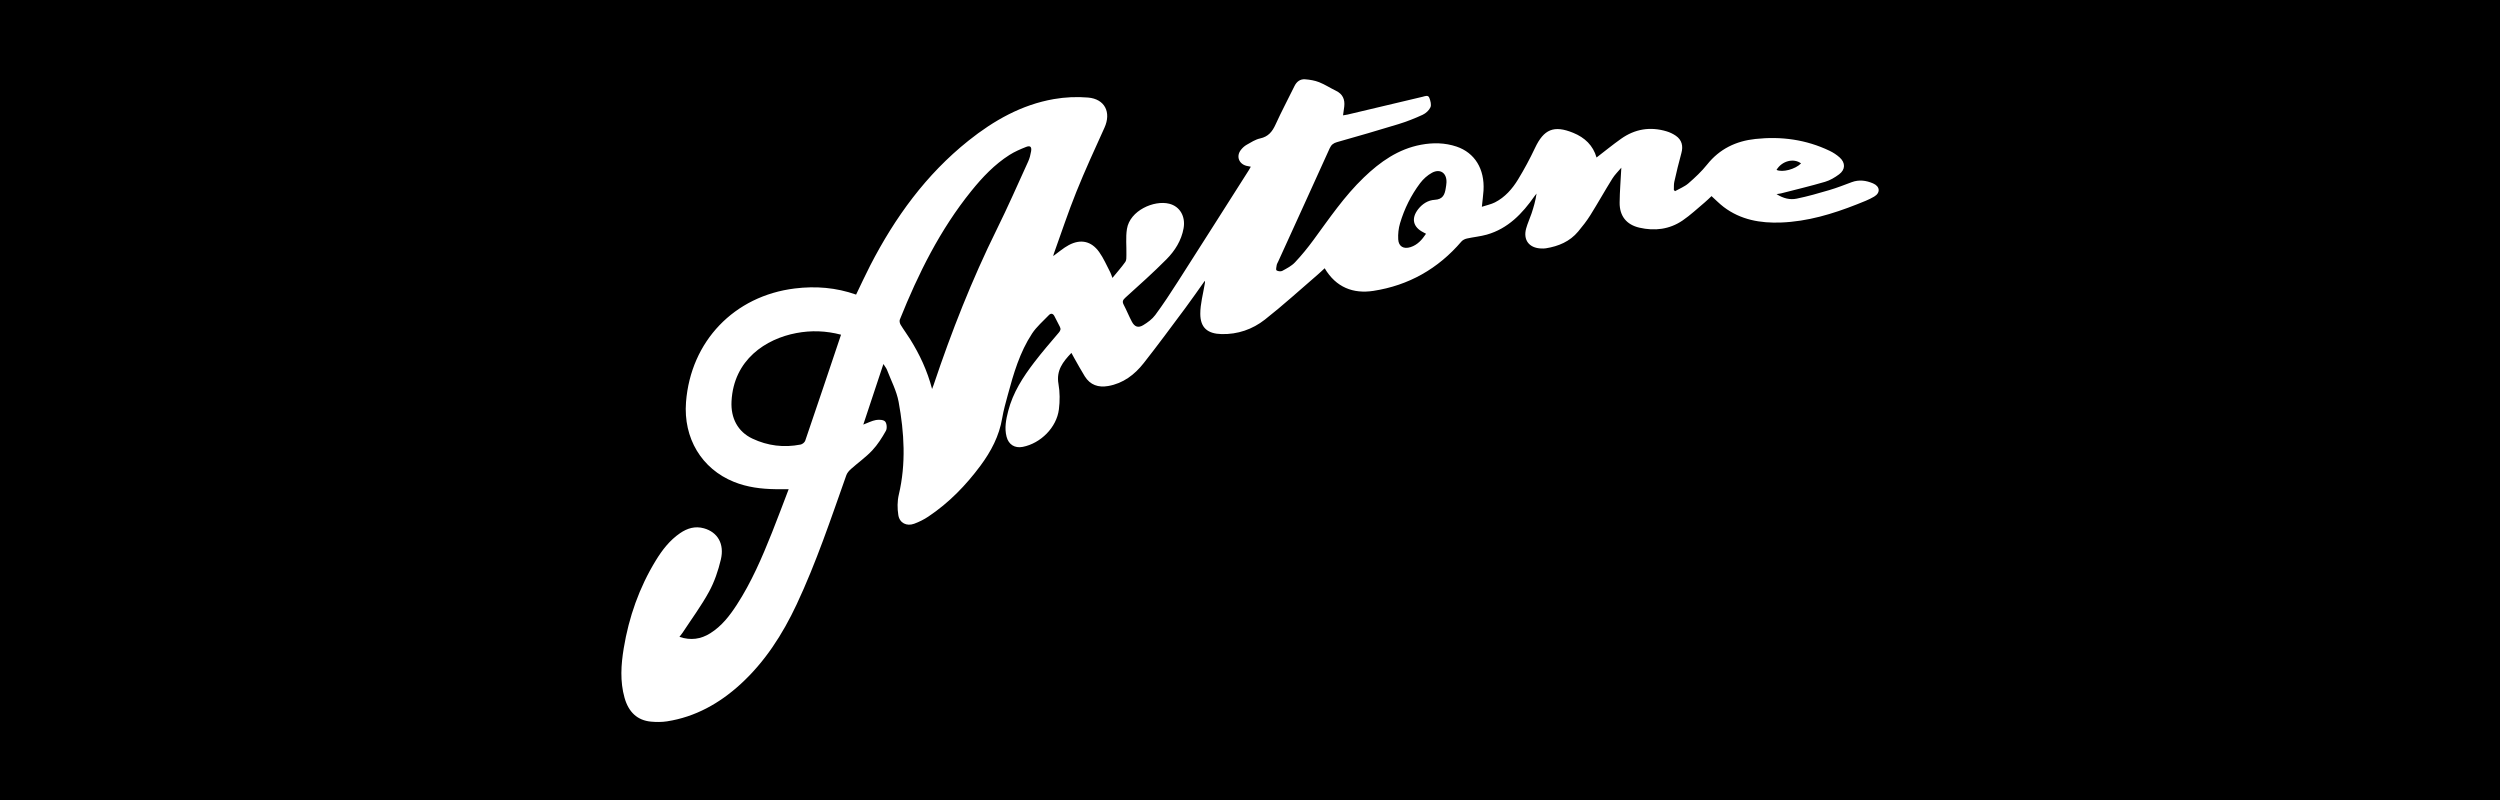
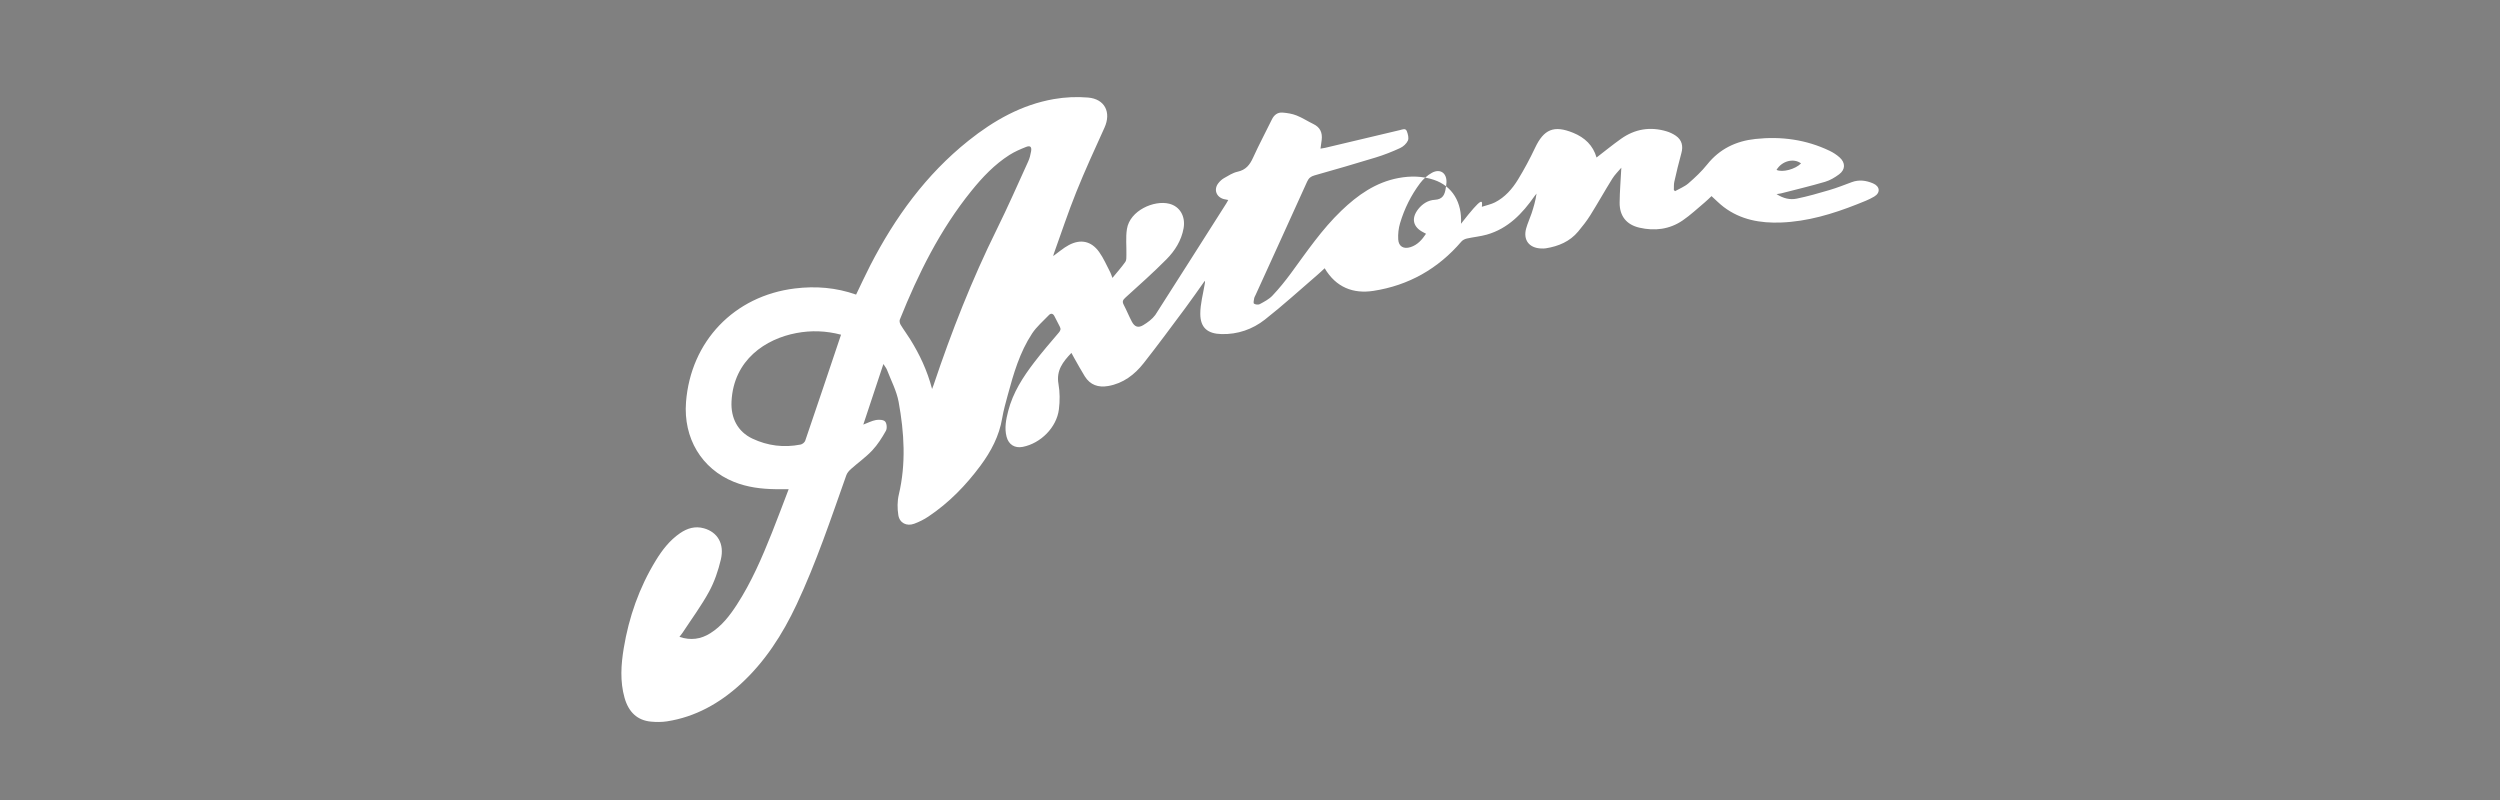
<svg xmlns="http://www.w3.org/2000/svg" version="1.1" id="logos" x="0px" y="0px" viewBox="0 0 125 40" enable-background="new 0 0 125 40" xml:space="preserve">
  <rect x="0" y="0" width="125" height="40" fill="#808080" stroke="none" />
  <g>
    <g>
-       <path d="M125,40c-41.667,0-83.333,0-125,0C0,26.667,0,13.333,0,0c41.667,0,83.333,0,125,0C125,13.333,125,26.667,125,40z" />
-     </g>
-     <path fill="#FFFFFF" d="M74.093,10.339c0.243-0.08,0.463-0.123,0.654-0.22c0.504-0.257,0.869-0.676,1.156-1.147   c0.31-0.509,0.594-1.036,0.848-1.575c0.442-0.937,0.944-1.149,1.907-0.757c0.583,0.237,0.998,0.634,1.169,1.236   c0.407-0.312,0.806-0.639,1.225-0.936c0.695-0.493,1.462-0.619,2.281-0.372c0.16,0.048,0.318,0.124,0.456,0.218   c0.306,0.21,0.379,0.516,0.279,0.873c-0.133,0.473-0.244,0.953-0.353,1.433c-0.029,0.13-0.016,0.27-0.022,0.406   c0.019,0.02,0.038,0.041,0.057,0.061c0.225-0.128,0.477-0.224,0.669-0.39c0.334-0.29,0.663-0.598,0.938-0.943   c0.625-0.783,1.443-1.174,2.415-1.278c1.287-0.139,2.53,0.029,3.706,0.591c0.18,0.086,0.354,0.199,0.503,0.332   c0.298,0.267,0.293,0.609-0.027,0.846c-0.211,0.156-0.451,0.3-0.7,0.373c-0.726,0.213-1.464,0.389-2.197,0.578   c-0.058,0.015-0.12,0.019-0.231,0.036c0.344,0.222,0.68,0.296,1.01,0.228c0.551-0.113,1.095-0.269,1.635-0.429   c0.379-0.112,0.748-0.258,1.119-0.396c0.365-0.135,0.718-0.084,1.062,0.062c0.348,0.148,0.383,0.468,0.057,0.661   c-0.268,0.159-0.567,0.27-0.859,0.386c-1.222,0.483-2.472,0.86-3.798,0.91c-1.032,0.039-2.015-0.132-2.864-0.774   c-0.211-0.16-0.397-0.352-0.612-0.546c-0.107,0.1-0.219,0.214-0.341,0.316c-0.365,0.306-0.714,0.636-1.106,0.903   c-0.655,0.446-1.396,0.536-2.159,0.359c-0.652-0.151-0.995-0.588-0.988-1.255c0.006-0.569,0.054-1.138,0.085-1.744   c-0.153,0.183-0.328,0.35-0.451,0.549c-0.376,0.603-0.722,1.224-1.099,1.826c-0.179,0.286-0.39,0.555-0.607,0.815   c-0.419,0.504-0.986,0.739-1.618,0.841c-0.079,0.013-0.161,0.011-0.242,0.008c-0.596-0.025-0.9-0.426-0.742-1   c0.07-0.256,0.186-0.499,0.27-0.751c0.106-0.32,0.2-0.644,0.25-0.993c-0.034,0.043-0.071,0.084-0.102,0.129   c-0.609,0.871-1.322,1.619-2.383,1.922c-0.324,0.092-0.665,0.121-0.996,0.195c-0.098,0.022-0.21,0.074-0.274,0.149   c-1.166,1.363-2.641,2.198-4.403,2.469c-1.007,0.155-1.87-0.173-2.436-1.131c-0.119,0.109-0.225,0.213-0.338,0.31   c-0.881,0.757-1.74,1.543-2.653,2.259c-0.619,0.485-1.357,0.743-2.167,0.723c-0.692-0.017-1.059-0.315-1.061-1.012   c-0.001-0.5,0.142-1,0.223-1.501c0.007-0.045,0.022-0.09,0.002-0.151c-0.322,0.452-0.636,0.909-0.967,1.353   c-0.69,0.926-1.375,1.857-2.089,2.764c-0.453,0.576-1.022,1.012-1.773,1.143c-0.491,0.086-0.9-0.047-1.172-0.485   c-0.187-0.302-0.356-0.614-0.532-0.922c-0.043-0.075-0.083-0.152-0.136-0.249c-0.427,0.447-0.765,0.881-0.647,1.55   c0.073,0.415,0.074,0.857,0.021,1.276c-0.114,0.903-0.91,1.697-1.806,1.873c-0.398,0.078-0.706-0.111-0.809-0.504   c-0.115-0.438-0.028-0.866,0.081-1.291c0.236-0.92,0.74-1.699,1.307-2.439c0.388-0.506,0.805-0.99,1.219-1.475   c0.085-0.1,0.119-0.18,0.056-0.298c-0.095-0.177-0.181-0.36-0.276-0.537c-0.069-0.128-0.173-0.149-0.273-0.044   c-0.287,0.302-0.615,0.579-0.841,0.923c-0.615,0.935-0.925,2.002-1.214,3.072c-0.103,0.382-0.213,0.764-0.278,1.153   c-0.149,0.893-0.556,1.664-1.086,2.379c-0.732,0.987-1.579,1.859-2.604,2.544c-0.219,0.147-0.462,0.269-0.71,0.36   c-0.377,0.139-0.73-0.033-0.794-0.429c-0.053-0.334-0.054-0.699,0.024-1.027c0.366-1.549,0.272-3.096-0.009-4.634   c-0.101-0.553-0.38-1.075-0.584-1.608c-0.033-0.086-0.098-0.16-0.178-0.288c-0.342,1.031-0.669,2.014-1.005,3.029   c0.232-0.087,0.426-0.191,0.632-0.228c0.15-0.027,0.376-0.018,0.459,0.074c0.086,0.094,0.106,0.345,0.04,0.463   c-0.195,0.348-0.415,0.696-0.687,0.985c-0.319,0.339-0.707,0.612-1.056,0.923c-0.097,0.086-0.195,0.196-0.237,0.315   c-0.771,2.176-1.502,4.367-2.485,6.461c-0.704,1.498-1.588,2.877-2.816,3.996c-1.043,0.949-2.248,1.629-3.667,1.849   c-0.261,0.04-0.534,0.038-0.797,0.014c-0.678-0.062-1.121-0.471-1.324-1.194c-0.231-0.821-0.176-1.651-0.04-2.476   c0.258-1.561,0.774-3.032,1.602-4.386c0.322-0.527,0.697-1.013,1.214-1.367c0.362-0.248,0.754-0.367,1.193-0.244   c0.683,0.191,1.034,0.775,0.846,1.564c-0.131,0.552-0.319,1.109-0.589,1.604c-0.389,0.712-0.877,1.371-1.323,2.052   c-0.043,0.065-0.094,0.126-0.158,0.209c0.565,0.189,1.069,0.117,1.545-0.183c0.569-0.357,0.968-0.875,1.326-1.427   c0.733-1.13,1.261-2.363,1.758-3.608c0.281-0.704,0.544-1.414,0.833-2.167c-0.242,0-0.447,0.002-0.651,0   c-0.716-0.009-1.42-0.096-2.088-0.366c-1.615-0.651-2.533-2.186-2.394-3.987c0.236-3.046,2.411-5.311,5.441-5.683   c1.043-0.128,2.06-0.047,3.063,0.307c0.24-0.496,0.464-0.986,0.71-1.464c1.235-2.395,2.788-4.541,4.911-6.234   c1.266-1.009,2.653-1.796,4.268-2.078c0.558-0.097,1.143-0.125,1.707-0.077c0.844,0.071,1.17,0.741,0.823,1.507   c-0.483,1.066-0.973,2.13-1.409,3.215c-0.41,1.018-0.754,2.061-1.126,3.094c-0.015,0.042-0.022,0.087-0.028,0.111   c0.257-0.184,0.501-0.402,0.781-0.551c0.594-0.315,1.125-0.199,1.515,0.346c0.223,0.311,0.375,0.673,0.555,1.015   c0.04,0.075,0.062,0.16,0.109,0.282c0.237-0.29,0.457-0.536,0.647-0.804c0.06-0.085,0.049-0.228,0.052-0.345   c0.01-0.434-0.041-0.876,0.027-1.3c0.146-0.918,1.353-1.453,2.115-1.261c0.533,0.134,0.823,0.633,0.717,1.229   c-0.109,0.611-0.433,1.123-0.855,1.549c-0.658,0.664-1.358,1.287-2.052,1.915c-0.131,0.118-0.17,0.2-0.087,0.358   c0.146,0.279,0.262,0.573,0.41,0.85c0.137,0.255,0.316,0.321,0.564,0.171c0.224-0.135,0.451-0.301,0.604-0.508   c0.398-0.538,0.766-1.1,1.127-1.664c1.189-1.857,2.369-3.719,3.552-5.579c0.034-0.053,0.063-0.11,0.098-0.172   c-0.083-0.017-0.154-0.027-0.223-0.045c-0.38-0.103-0.515-0.484-0.273-0.795c0.078-0.1,0.178-0.194,0.287-0.255   c0.217-0.123,0.438-0.268,0.675-0.319c0.411-0.088,0.611-0.342,0.774-0.701c0.293-0.647,0.63-1.273,0.941-1.912   c0.112-0.23,0.288-0.362,0.533-0.344c0.237,0.018,0.483,0.058,0.703,0.145c0.291,0.115,0.557,0.292,0.84,0.428   c0.341,0.164,0.457,0.435,0.415,0.793c-0.016,0.136-0.037,0.271-0.06,0.437c0.083-0.014,0.158-0.023,0.232-0.04   c1.249-0.296,2.498-0.593,3.747-0.889c0.12-0.028,0.276-0.108,0.338,0.059c0.055,0.146,0.109,0.342,0.053,0.467   c-0.069,0.154-0.231,0.301-0.388,0.374c-0.394,0.182-0.802,0.343-1.217,0.47c-1.018,0.313-2.043,0.607-3.068,0.898   c-0.177,0.05-0.285,0.133-0.363,0.305c-0.854,1.89-1.716,3.777-2.576,5.665c-0.027,0.059-0.064,0.116-0.075,0.178   c-0.016,0.09-0.048,0.235-0.008,0.263c0.07,0.049,0.212,0.067,0.285,0.027c0.225-0.122,0.465-0.245,0.637-0.427   c0.332-0.351,0.638-0.729,0.924-1.118c0.794-1.081,1.546-2.193,2.521-3.128c0.817-0.784,1.719-1.422,2.86-1.635   c0.596-0.111,1.192-0.103,1.772,0.092c0.913,0.308,1.413,1.124,1.35,2.196C74.16,9.767,74.126,10.013,74.093,10.339z M46.604,19.45   c0.042-0.111,0.064-0.163,0.081-0.216c0.888-2.65,1.909-5.246,3.149-7.755c0.554-1.121,1.057-2.266,1.575-3.404   c0.073-0.159,0.117-0.336,0.146-0.51c0.038-0.225-0.043-0.3-0.252-0.218c-0.283,0.112-0.569,0.235-0.825,0.397   c-0.751,0.478-1.357,1.117-1.912,1.805c-1.564,1.936-2.655,4.137-3.575,6.431c-0.028,0.07-0.002,0.187,0.04,0.257   c0.15,0.248,0.326,0.481,0.479,0.728C45.981,17.722,46.361,18.521,46.604,19.45z M42.052,16.735   c-0.758-0.199-1.492-0.222-2.233-0.082c-1.524,0.287-3.137,1.325-3.243,3.416c-0.042,0.832,0.309,1.515,1.045,1.862   c0.766,0.361,1.575,0.461,2.408,0.297c0.089-0.017,0.204-0.109,0.232-0.192C40.861,20.281,41.451,18.523,42.052,16.735z    M71.301,11.688c-0.054-0.029-0.089-0.049-0.125-0.067c-0.528-0.262-0.629-0.702-0.264-1.166c0.21-0.267,0.5-0.447,0.823-0.464   c0.411-0.022,0.503-0.264,0.553-0.584c0.015-0.096,0.032-0.192,0.036-0.288c0.019-0.467-0.314-0.703-0.726-0.48   c-0.226,0.123-0.436,0.313-0.592,0.52c-0.454,0.604-0.787,1.278-1.003,2.001c-0.077,0.257-0.107,0.54-0.092,0.808   c0.019,0.357,0.271,0.5,0.617,0.388C70.875,12.245,71.1,11.989,71.301,11.688z M88.826,8.495c0.298,0.141,0.946-0.035,1.226-0.325   C89.687,7.894,89.095,8.043,88.826,8.495z" />
+       </g>
+     <path fill="#FFFFFF" d="M74.093,10.339c0.243-0.08,0.463-0.123,0.654-0.22c0.504-0.257,0.869-0.676,1.156-1.147   c0.31-0.509,0.594-1.036,0.848-1.575c0.442-0.937,0.944-1.149,1.907-0.757c0.583,0.237,0.998,0.634,1.169,1.236   c0.407-0.312,0.806-0.639,1.225-0.936c0.695-0.493,1.462-0.619,2.281-0.372c0.16,0.048,0.318,0.124,0.456,0.218   c0.306,0.21,0.379,0.516,0.279,0.873c-0.133,0.473-0.244,0.953-0.353,1.433c-0.029,0.13-0.016,0.27-0.022,0.406   c0.019,0.02,0.038,0.041,0.057,0.061c0.225-0.128,0.477-0.224,0.669-0.39c0.334-0.29,0.663-0.598,0.938-0.943   c0.625-0.783,1.443-1.174,2.415-1.278c1.287-0.139,2.53,0.029,3.706,0.591c0.18,0.086,0.354,0.199,0.503,0.332   c0.298,0.267,0.293,0.609-0.027,0.846c-0.211,0.156-0.451,0.3-0.7,0.373c-0.726,0.213-1.464,0.389-2.197,0.578   c-0.058,0.015-0.12,0.019-0.231,0.036c0.344,0.222,0.68,0.296,1.01,0.228c0.551-0.113,1.095-0.269,1.635-0.429   c0.379-0.112,0.748-0.258,1.119-0.396c0.365-0.135,0.718-0.084,1.062,0.062c0.348,0.148,0.383,0.468,0.057,0.661   c-0.268,0.159-0.567,0.27-0.859,0.386c-1.222,0.483-2.472,0.86-3.798,0.91c-1.032,0.039-2.015-0.132-2.864-0.774   c-0.211-0.16-0.397-0.352-0.612-0.546c-0.107,0.1-0.219,0.214-0.341,0.316c-0.365,0.306-0.714,0.636-1.106,0.903   c-0.655,0.446-1.396,0.536-2.159,0.359c-0.652-0.151-0.995-0.588-0.988-1.255c0.006-0.569,0.054-1.138,0.085-1.744   c-0.153,0.183-0.328,0.35-0.451,0.549c-0.376,0.603-0.722,1.224-1.099,1.826c-0.179,0.286-0.39,0.555-0.607,0.815   c-0.419,0.504-0.986,0.739-1.618,0.841c-0.079,0.013-0.161,0.011-0.242,0.008c-0.596-0.025-0.9-0.426-0.742-1   c0.07-0.256,0.186-0.499,0.27-0.751c0.106-0.32,0.2-0.644,0.25-0.993c-0.034,0.043-0.071,0.084-0.102,0.129   c-0.609,0.871-1.322,1.619-2.383,1.922c-0.324,0.092-0.665,0.121-0.996,0.195c-0.098,0.022-0.21,0.074-0.274,0.149   c-1.166,1.363-2.641,2.198-4.403,2.469c-1.007,0.155-1.87-0.173-2.436-1.131c-0.119,0.109-0.225,0.213-0.338,0.31   c-0.881,0.757-1.74,1.543-2.653,2.259c-0.619,0.485-1.357,0.743-2.167,0.723c-0.692-0.017-1.059-0.315-1.061-1.012   c-0.001-0.5,0.142-1,0.223-1.501c0.007-0.045,0.022-0.09,0.002-0.151c-0.322,0.452-0.636,0.909-0.967,1.353   c-0.69,0.926-1.375,1.857-2.089,2.764c-0.453,0.576-1.022,1.012-1.773,1.143c-0.491,0.086-0.9-0.047-1.172-0.485   c-0.187-0.302-0.356-0.614-0.532-0.922c-0.043-0.075-0.083-0.152-0.136-0.249c-0.427,0.447-0.765,0.881-0.647,1.55   c0.073,0.415,0.074,0.857,0.021,1.276c-0.114,0.903-0.91,1.697-1.806,1.873c-0.398,0.078-0.706-0.111-0.809-0.504   c-0.115-0.438-0.028-0.866,0.081-1.291c0.236-0.92,0.74-1.699,1.307-2.439c0.388-0.506,0.805-0.99,1.219-1.475   c0.085-0.1,0.119-0.18,0.056-0.298c-0.095-0.177-0.181-0.36-0.276-0.537c-0.069-0.128-0.173-0.149-0.273-0.044   c-0.287,0.302-0.615,0.579-0.841,0.923c-0.615,0.935-0.925,2.002-1.214,3.072c-0.103,0.382-0.213,0.764-0.278,1.153   c-0.149,0.893-0.556,1.664-1.086,2.379c-0.732,0.987-1.579,1.859-2.604,2.544c-0.219,0.147-0.462,0.269-0.71,0.36   c-0.377,0.139-0.73-0.033-0.794-0.429c-0.053-0.334-0.054-0.699,0.024-1.027c0.366-1.549,0.272-3.096-0.009-4.634   c-0.101-0.553-0.38-1.075-0.584-1.608c-0.033-0.086-0.098-0.16-0.178-0.288c-0.342,1.031-0.669,2.014-1.005,3.029   c0.232-0.087,0.426-0.191,0.632-0.228c0.15-0.027,0.376-0.018,0.459,0.074c0.086,0.094,0.106,0.345,0.04,0.463   c-0.195,0.348-0.415,0.696-0.687,0.985c-0.319,0.339-0.707,0.612-1.056,0.923c-0.097,0.086-0.195,0.196-0.237,0.315   c-0.771,2.176-1.502,4.367-2.485,6.461c-0.704,1.498-1.588,2.877-2.816,3.996c-1.043,0.949-2.248,1.629-3.667,1.849   c-0.261,0.04-0.534,0.038-0.797,0.014c-0.678-0.062-1.121-0.471-1.324-1.194c-0.231-0.821-0.176-1.651-0.04-2.476   c0.258-1.561,0.774-3.032,1.602-4.386c0.322-0.527,0.697-1.013,1.214-1.367c0.362-0.248,0.754-0.367,1.193-0.244   c0.683,0.191,1.034,0.775,0.846,1.564c-0.131,0.552-0.319,1.109-0.589,1.604c-0.389,0.712-0.877,1.371-1.323,2.052   c-0.043,0.065-0.094,0.126-0.158,0.209c0.565,0.189,1.069,0.117,1.545-0.183c0.569-0.357,0.968-0.875,1.326-1.427   c0.733-1.13,1.261-2.363,1.758-3.608c0.281-0.704,0.544-1.414,0.833-2.167c-0.242,0-0.447,0.002-0.651,0   c-0.716-0.009-1.42-0.096-2.088-0.366c-1.615-0.651-2.533-2.186-2.394-3.987c0.236-3.046,2.411-5.311,5.441-5.683   c1.043-0.128,2.06-0.047,3.063,0.307c0.24-0.496,0.464-0.986,0.71-1.464c1.235-2.395,2.788-4.541,4.911-6.234   c1.266-1.009,2.653-1.796,4.268-2.078c0.558-0.097,1.143-0.125,1.707-0.077c0.844,0.071,1.17,0.741,0.823,1.507   c-0.483,1.066-0.973,2.13-1.409,3.215c-0.41,1.018-0.754,2.061-1.126,3.094c-0.015,0.042-0.022,0.087-0.028,0.111   c0.257-0.184,0.501-0.402,0.781-0.551c0.594-0.315,1.125-0.199,1.515,0.346c0.223,0.311,0.375,0.673,0.555,1.015   c0.04,0.075,0.062,0.16,0.109,0.282c0.237-0.29,0.457-0.536,0.647-0.804c0.06-0.085,0.049-0.228,0.052-0.345   c0.01-0.434-0.041-0.876,0.027-1.3c0.146-0.918,1.353-1.453,2.115-1.261c0.533,0.134,0.823,0.633,0.717,1.229   c-0.109,0.611-0.433,1.123-0.855,1.549c-0.658,0.664-1.358,1.287-2.052,1.915c-0.131,0.118-0.17,0.2-0.087,0.358   c0.146,0.279,0.262,0.573,0.41,0.85c0.137,0.255,0.316,0.321,0.564,0.171c0.224-0.135,0.451-0.301,0.604-0.508   c1.189-1.857,2.369-3.719,3.552-5.579c0.034-0.053,0.063-0.11,0.098-0.172   c-0.083-0.017-0.154-0.027-0.223-0.045c-0.38-0.103-0.515-0.484-0.273-0.795c0.078-0.1,0.178-0.194,0.287-0.255   c0.217-0.123,0.438-0.268,0.675-0.319c0.411-0.088,0.611-0.342,0.774-0.701c0.293-0.647,0.63-1.273,0.941-1.912   c0.112-0.23,0.288-0.362,0.533-0.344c0.237,0.018,0.483,0.058,0.703,0.145c0.291,0.115,0.557,0.292,0.84,0.428   c0.341,0.164,0.457,0.435,0.415,0.793c-0.016,0.136-0.037,0.271-0.06,0.437c0.083-0.014,0.158-0.023,0.232-0.04   c1.249-0.296,2.498-0.593,3.747-0.889c0.12-0.028,0.276-0.108,0.338,0.059c0.055,0.146,0.109,0.342,0.053,0.467   c-0.069,0.154-0.231,0.301-0.388,0.374c-0.394,0.182-0.802,0.343-1.217,0.47c-1.018,0.313-2.043,0.607-3.068,0.898   c-0.177,0.05-0.285,0.133-0.363,0.305c-0.854,1.89-1.716,3.777-2.576,5.665c-0.027,0.059-0.064,0.116-0.075,0.178   c-0.016,0.09-0.048,0.235-0.008,0.263c0.07,0.049,0.212,0.067,0.285,0.027c0.225-0.122,0.465-0.245,0.637-0.427   c0.332-0.351,0.638-0.729,0.924-1.118c0.794-1.081,1.546-2.193,2.521-3.128c0.817-0.784,1.719-1.422,2.86-1.635   c0.596-0.111,1.192-0.103,1.772,0.092c0.913,0.308,1.413,1.124,1.35,2.196C74.16,9.767,74.126,10.013,74.093,10.339z M46.604,19.45   c0.042-0.111,0.064-0.163,0.081-0.216c0.888-2.65,1.909-5.246,3.149-7.755c0.554-1.121,1.057-2.266,1.575-3.404   c0.073-0.159,0.117-0.336,0.146-0.51c0.038-0.225-0.043-0.3-0.252-0.218c-0.283,0.112-0.569,0.235-0.825,0.397   c-0.751,0.478-1.357,1.117-1.912,1.805c-1.564,1.936-2.655,4.137-3.575,6.431c-0.028,0.07-0.002,0.187,0.04,0.257   c0.15,0.248,0.326,0.481,0.479,0.728C45.981,17.722,46.361,18.521,46.604,19.45z M42.052,16.735   c-0.758-0.199-1.492-0.222-2.233-0.082c-1.524,0.287-3.137,1.325-3.243,3.416c-0.042,0.832,0.309,1.515,1.045,1.862   c0.766,0.361,1.575,0.461,2.408,0.297c0.089-0.017,0.204-0.109,0.232-0.192C40.861,20.281,41.451,18.523,42.052,16.735z    M71.301,11.688c-0.054-0.029-0.089-0.049-0.125-0.067c-0.528-0.262-0.629-0.702-0.264-1.166c0.21-0.267,0.5-0.447,0.823-0.464   c0.411-0.022,0.503-0.264,0.553-0.584c0.015-0.096,0.032-0.192,0.036-0.288c0.019-0.467-0.314-0.703-0.726-0.48   c-0.226,0.123-0.436,0.313-0.592,0.52c-0.454,0.604-0.787,1.278-1.003,2.001c-0.077,0.257-0.107,0.54-0.092,0.808   c0.019,0.357,0.271,0.5,0.617,0.388C70.875,12.245,71.1,11.989,71.301,11.688z M88.826,8.495c0.298,0.141,0.946-0.035,1.226-0.325   C89.687,7.894,89.095,8.043,88.826,8.495z" />
  </g>
</svg>